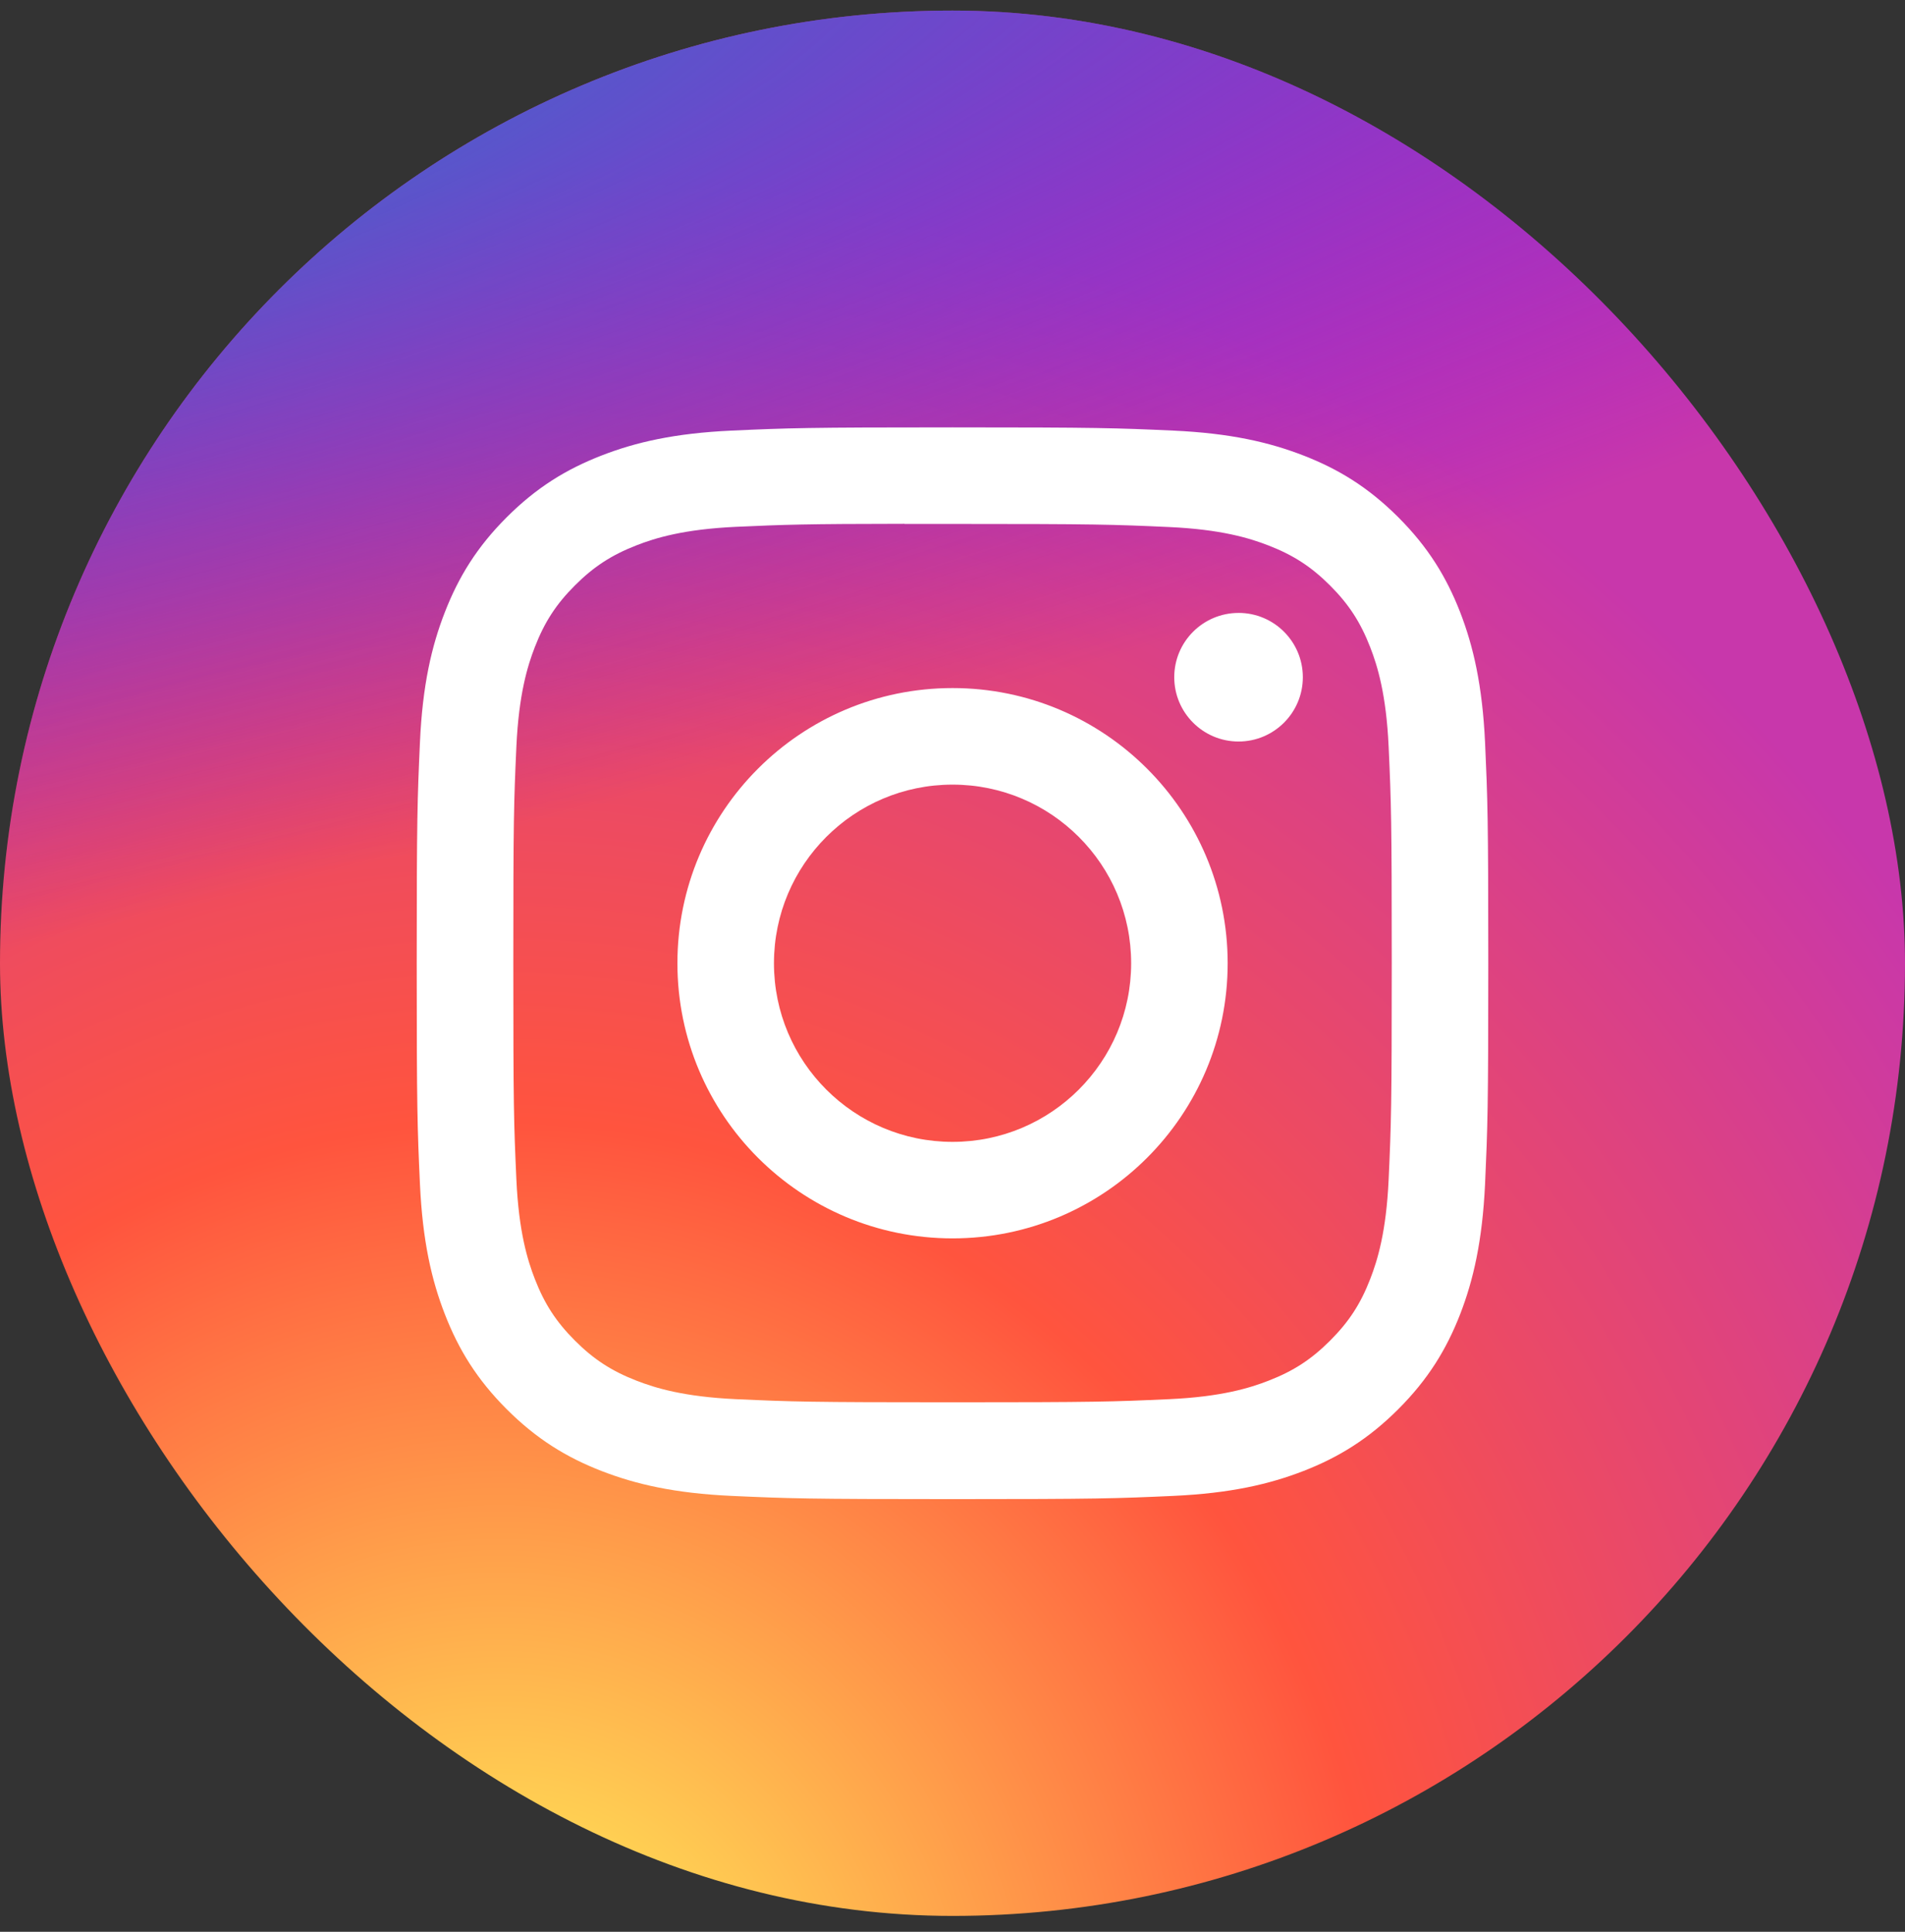
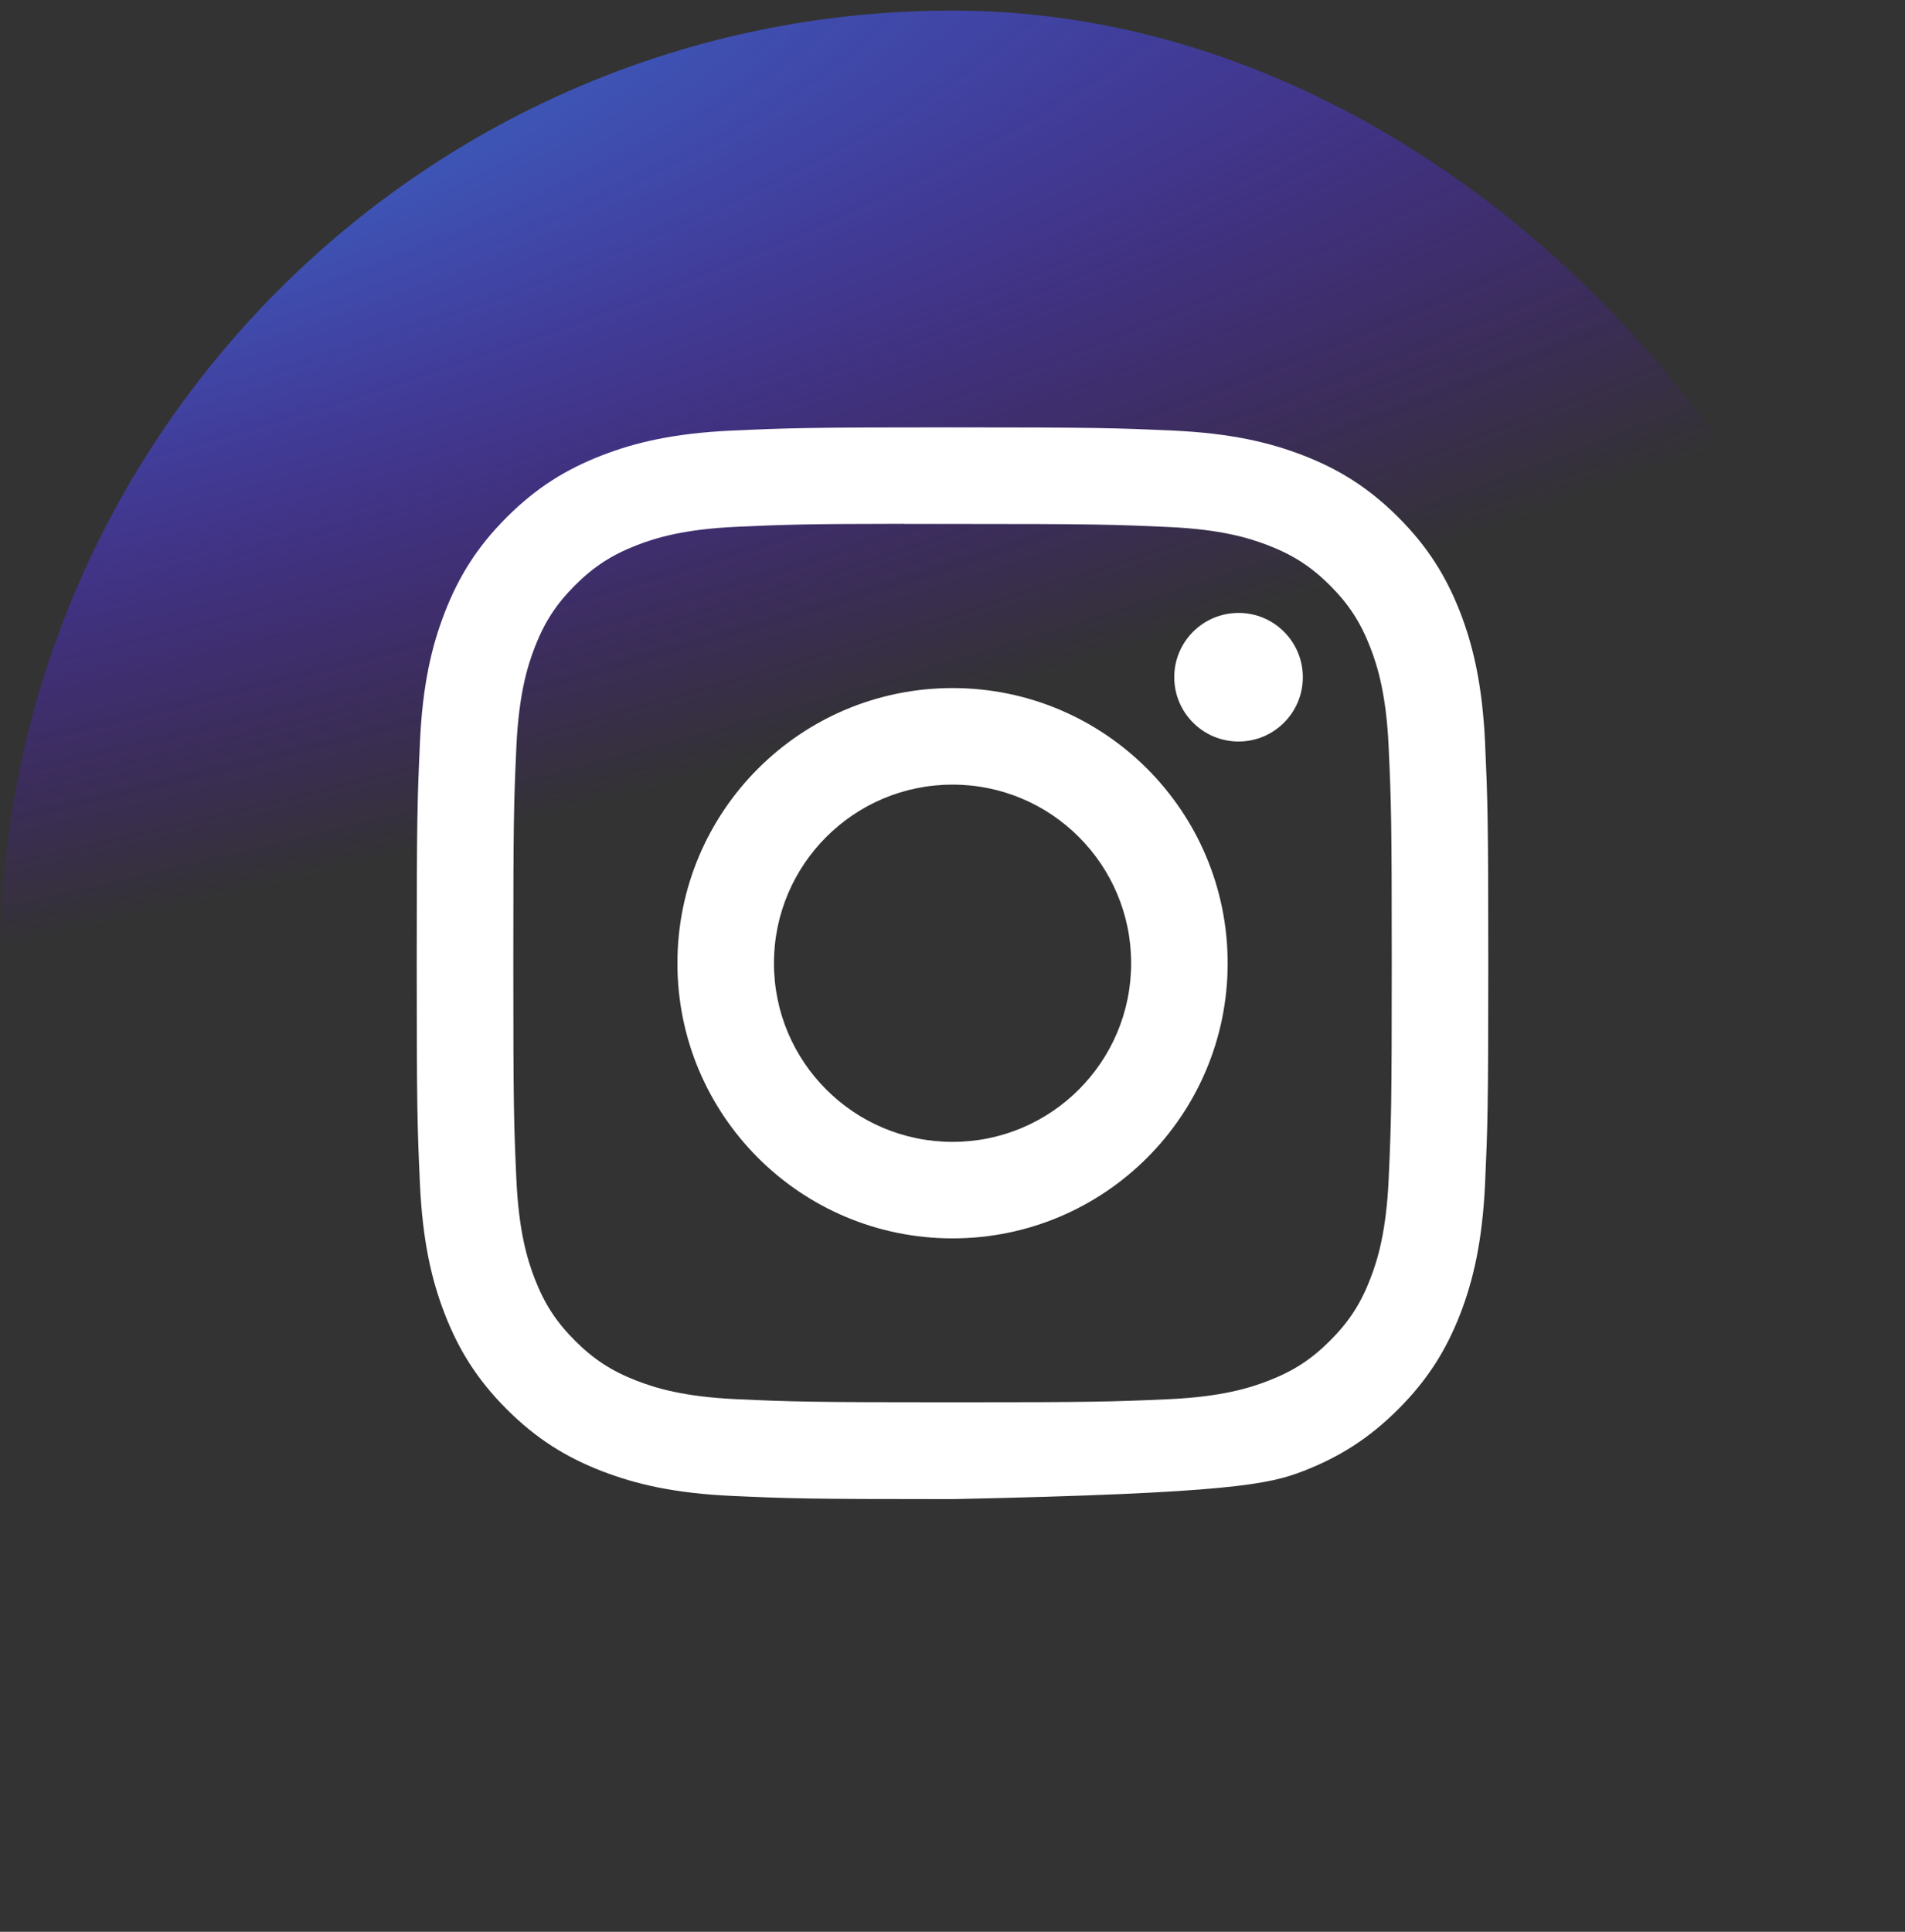
<svg xmlns="http://www.w3.org/2000/svg" width="72" height="73" viewBox="0 0 72 73" fill="none">
  <rect x="0" y="0" width="72" height="73" fill="#333333" stroke="none" />
-   <rect y="0.4" width="72" height="72" rx="36" fill="url(#paint0_radial_17001_183280)" />
  <rect y="0.4" width="72" height="72" rx="36" fill="url(#paint1_radial_17001_183280)" />
-   <path d="M36.002 16.15C30.502 16.15 29.812 16.174 27.652 16.272C25.496 16.371 24.025 16.712 22.737 17.213C21.405 17.73 20.276 18.422 19.15 19.548C18.023 20.674 17.332 21.803 16.813 23.135C16.311 24.423 15.969 25.895 15.872 28.05C15.775 30.21 15.75 30.9 15.75 36.4C15.75 41.9 15.774 42.587 15.872 44.748C15.972 46.903 16.313 48.375 16.813 49.662C17.331 50.994 18.023 52.124 19.149 53.25C20.274 54.376 21.404 55.07 22.735 55.587C24.023 56.087 25.495 56.429 27.65 56.528C29.81 56.626 30.5 56.65 35.999 56.65C41.499 56.65 42.188 56.626 44.347 56.528C46.503 56.429 47.977 56.087 49.265 55.587C50.596 55.07 51.724 54.376 52.85 53.25C53.976 52.124 54.668 50.994 55.187 49.663C55.685 48.375 56.026 46.903 56.128 44.748C56.225 42.588 56.25 41.9 56.25 36.4C56.25 30.9 56.225 30.21 56.128 28.05C56.026 25.894 55.685 24.423 55.187 23.135C54.668 21.803 53.976 20.674 52.85 19.548C51.723 18.422 50.597 17.73 49.264 17.213C47.973 16.712 46.5 16.371 44.345 16.272C42.184 16.174 41.497 16.15 35.996 16.15H36.002ZM34.185 19.799C34.724 19.798 35.326 19.799 36.002 19.799C41.409 19.799 42.05 19.819 44.185 19.916C46.159 20.006 47.231 20.336 47.944 20.613C48.889 20.98 49.563 21.419 50.272 22.127C50.98 22.836 51.419 23.511 51.787 24.456C52.064 25.169 52.394 26.241 52.484 28.215C52.581 30.35 52.602 30.991 52.602 36.395C52.602 41.8 52.581 42.441 52.484 44.575C52.394 46.55 52.064 47.621 51.787 48.334C51.42 49.279 50.98 49.952 50.272 50.66C49.563 51.369 48.89 51.808 47.944 52.175C47.231 52.453 46.159 52.783 44.185 52.873C42.05 52.97 41.409 52.991 36.002 52.991C30.595 52.991 29.954 52.97 27.819 52.873C25.845 52.782 24.773 52.452 24.059 52.175C23.114 51.808 22.439 51.369 21.73 50.66C21.021 49.951 20.583 49.278 20.215 48.333C19.938 47.62 19.607 46.548 19.517 44.574C19.42 42.439 19.401 41.798 19.401 36.39C19.401 30.983 19.42 30.345 19.517 28.21C19.608 26.236 19.938 25.164 20.215 24.45C20.582 23.505 21.021 22.83 21.73 22.122C22.439 21.413 23.114 20.974 24.059 20.606C24.773 20.328 25.845 19.999 27.819 19.908C29.687 19.824 30.411 19.798 34.185 19.794V19.799ZM46.811 23.162C45.47 23.162 44.381 24.249 44.381 25.591C44.381 26.932 45.47 28.021 46.811 28.021C48.153 28.021 49.241 26.932 49.241 25.591C49.241 24.249 48.153 23.161 46.811 23.161V23.162ZM36.002 26.001C30.259 26.001 25.603 30.657 25.603 36.4C25.603 42.143 30.259 46.797 36.002 46.797C41.745 46.797 46.4 42.143 46.4 36.4C46.4 30.657 41.745 26.001 36.002 26.001H36.002ZM36.002 29.65C39.73 29.65 42.752 32.672 42.752 36.4C42.752 40.128 39.73 43.15 36.002 43.15C32.274 43.15 29.252 40.128 29.252 36.4C29.252 32.672 32.274 29.65 36.002 29.65Z" fill="white" />
+   <path d="M36.002 16.15C30.502 16.15 29.812 16.174 27.652 16.272C25.496 16.371 24.025 16.712 22.737 17.213C21.405 17.73 20.276 18.422 19.15 19.548C18.023 20.674 17.332 21.803 16.813 23.135C16.311 24.423 15.969 25.895 15.872 28.05C15.775 30.21 15.75 30.9 15.75 36.4C15.75 41.9 15.774 42.587 15.872 44.748C15.972 46.903 16.313 48.375 16.813 49.662C17.331 50.994 18.023 52.124 19.149 53.25C20.274 54.376 21.404 55.07 22.735 55.587C24.023 56.087 25.495 56.429 27.65 56.528C29.81 56.626 30.5 56.65 35.999 56.65C46.503 56.429 47.977 56.087 49.265 55.587C50.596 55.07 51.724 54.376 52.85 53.25C53.976 52.124 54.668 50.994 55.187 49.663C55.685 48.375 56.026 46.903 56.128 44.748C56.225 42.588 56.25 41.9 56.25 36.4C56.25 30.9 56.225 30.21 56.128 28.05C56.026 25.894 55.685 24.423 55.187 23.135C54.668 21.803 53.976 20.674 52.85 19.548C51.723 18.422 50.597 17.73 49.264 17.213C47.973 16.712 46.5 16.371 44.345 16.272C42.184 16.174 41.497 16.15 35.996 16.15H36.002ZM34.185 19.799C34.724 19.798 35.326 19.799 36.002 19.799C41.409 19.799 42.05 19.819 44.185 19.916C46.159 20.006 47.231 20.336 47.944 20.613C48.889 20.98 49.563 21.419 50.272 22.127C50.98 22.836 51.419 23.511 51.787 24.456C52.064 25.169 52.394 26.241 52.484 28.215C52.581 30.35 52.602 30.991 52.602 36.395C52.602 41.8 52.581 42.441 52.484 44.575C52.394 46.55 52.064 47.621 51.787 48.334C51.42 49.279 50.98 49.952 50.272 50.66C49.563 51.369 48.89 51.808 47.944 52.175C47.231 52.453 46.159 52.783 44.185 52.873C42.05 52.97 41.409 52.991 36.002 52.991C30.595 52.991 29.954 52.97 27.819 52.873C25.845 52.782 24.773 52.452 24.059 52.175C23.114 51.808 22.439 51.369 21.73 50.66C21.021 49.951 20.583 49.278 20.215 48.333C19.938 47.62 19.607 46.548 19.517 44.574C19.42 42.439 19.401 41.798 19.401 36.39C19.401 30.983 19.42 30.345 19.517 28.21C19.608 26.236 19.938 25.164 20.215 24.45C20.582 23.505 21.021 22.83 21.73 22.122C22.439 21.413 23.114 20.974 24.059 20.606C24.773 20.328 25.845 19.999 27.819 19.908C29.687 19.824 30.411 19.798 34.185 19.794V19.799ZM46.811 23.162C45.47 23.162 44.381 24.249 44.381 25.591C44.381 26.932 45.47 28.021 46.811 28.021C48.153 28.021 49.241 26.932 49.241 25.591C49.241 24.249 48.153 23.161 46.811 23.161V23.162ZM36.002 26.001C30.259 26.001 25.603 30.657 25.603 36.4C25.603 42.143 30.259 46.797 36.002 46.797C41.745 46.797 46.4 42.143 46.4 36.4C46.4 30.657 41.745 26.001 36.002 26.001H36.002ZM36.002 29.65C39.73 29.65 42.752 32.672 42.752 36.4C42.752 40.128 39.73 43.15 36.002 43.15C32.274 43.15 29.252 40.128 29.252 36.4C29.252 32.672 32.274 29.65 36.002 29.65Z" fill="white" />
  <defs>
    <radialGradient id="paint0_radial_17001_183280" cx="0" cy="0" r="1" gradientUnits="userSpaceOnUse" gradientTransform="translate(19.125 77.945) rotate(-90) scale(71.357 66.368)">
      <stop stop-color="#FFDD55" />
      <stop offset="0.1" stop-color="#FFDD55" />
      <stop offset="0.5" stop-color="#FF543E" />
      <stop offset="1" stop-color="#C837AB" />
    </radialGradient>
    <radialGradient id="paint1_radial_17001_183280" cx="0" cy="0" r="1" gradientUnits="userSpaceOnUse" gradientTransform="translate(-12.06 5.587) rotate(78.681) scale(31.897 131.481)">
      <stop stop-color="#3771C8" />
      <stop offset="0.128" stop-color="#3771C8" />
      <stop offset="1" stop-color="#6600FF" stop-opacity="0" />
    </radialGradient>
  </defs>
</svg>